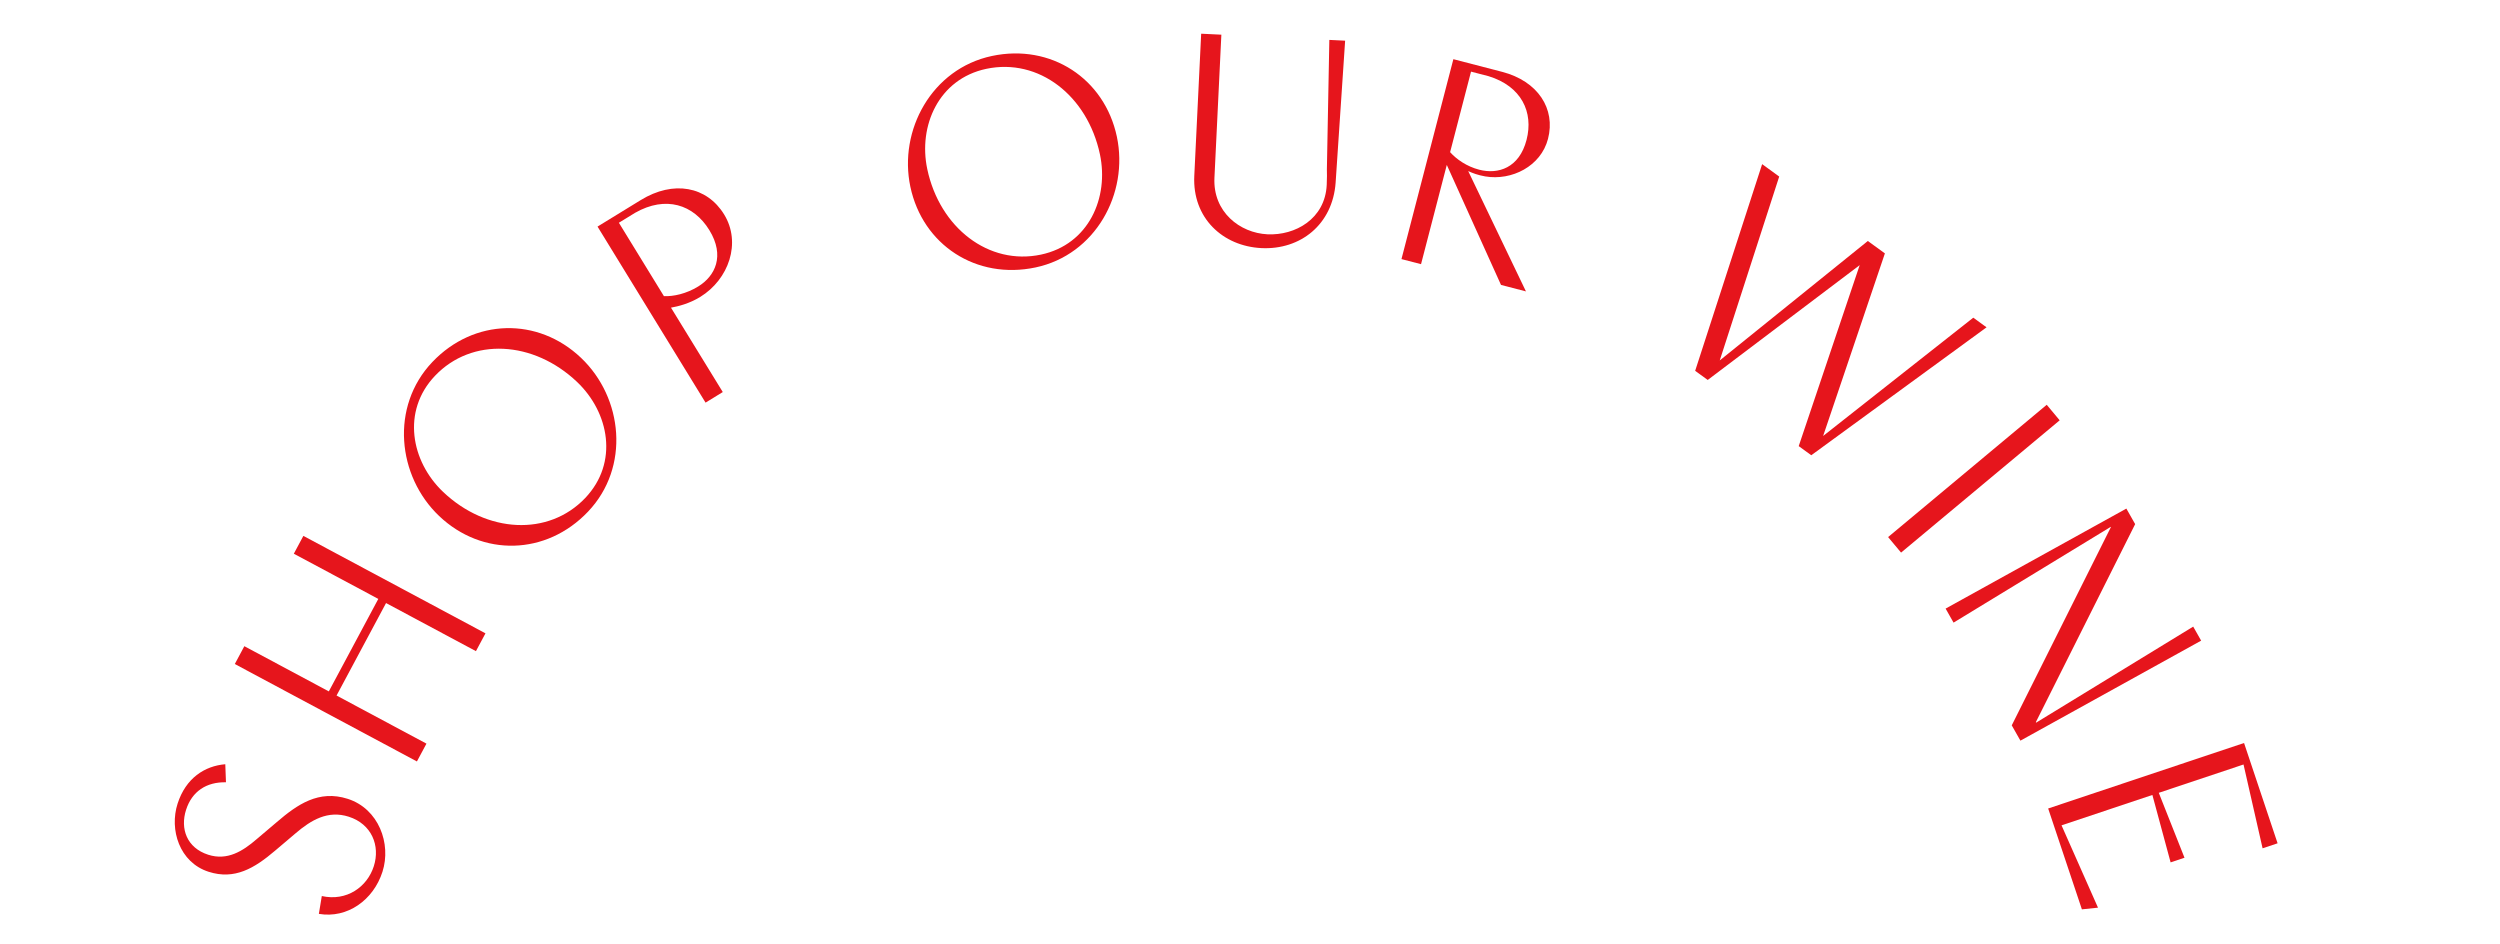
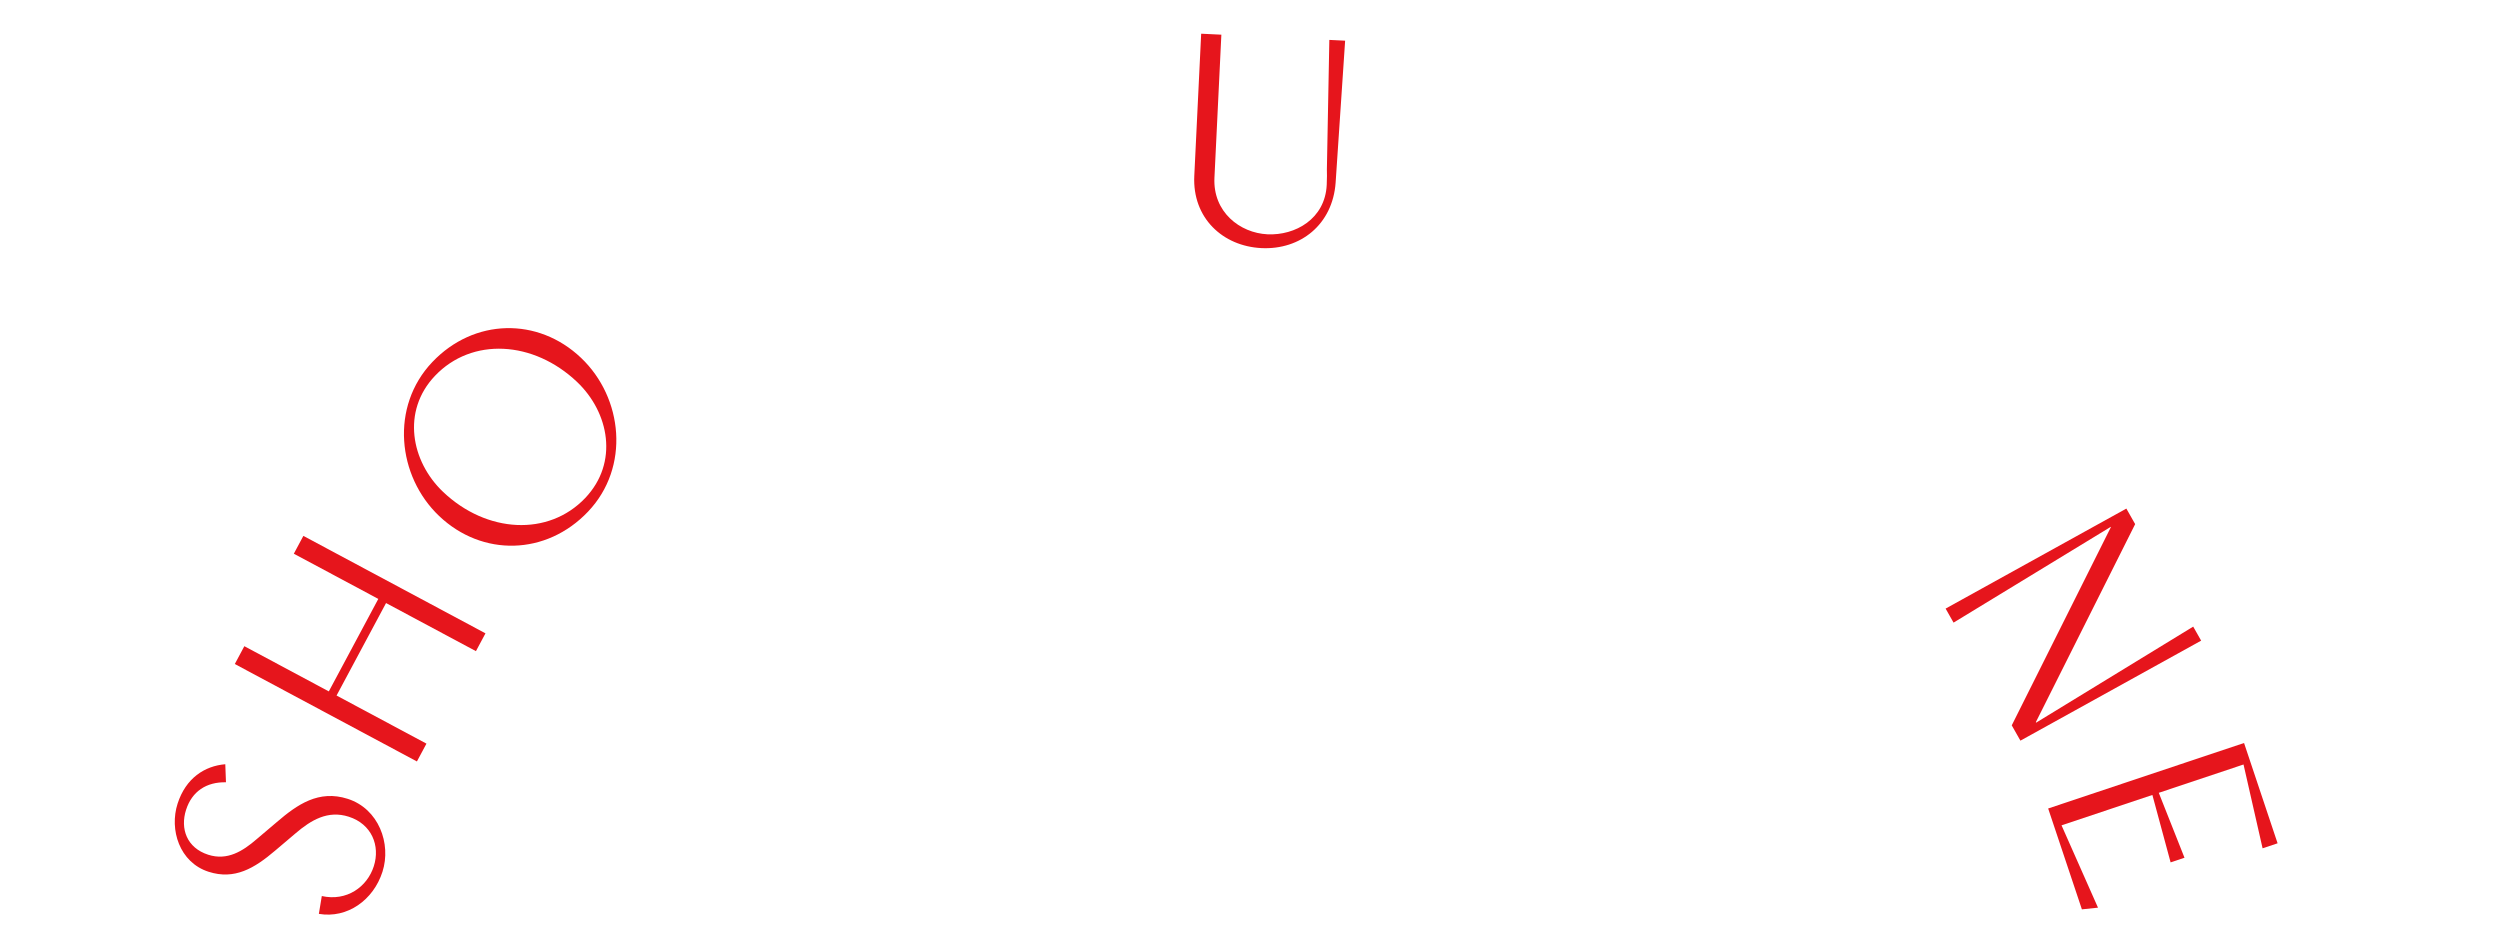
<svg xmlns="http://www.w3.org/2000/svg" version="1.1" id="Layer_1" x="0px" y="0px" viewBox="0 0 2048 773.13" style="enable-background:new 0 0 2048 773.13;" xml:space="preserve">
  <style type="text/css">
	.st0{fill:#E6151C;}
</style>
  <g>
    <path class="st0" d="M261.21,748.64l2.41-14.6c20.47,4.54,37.18-7.49,42.6-24.4c5.42-16.91-1.77-34.59-20.51-40.59   c-17.14-5.49-30.86,2.71-43.71,13.71l-16.61,14.08c-16.98,14.47-33.19,24.14-54.45,17.33c-24-7.69-32.28-34.54-25.47-55.79   c6.74-21.03,22.26-30.92,39.09-32.33l0.55,14.79c-16.02-0.35-27.84,7.46-32.68,22.54c-4.98,15.54,0.59,31.19,18.19,36.83   c15.54,4.98,28.13-2.83,39.62-12.76l16.61-14.08c16.68-14.31,34.23-26.58,57.99-18.97c25.37,8.13,35.87,36.7,28.47,59.78   S284.63,752.62,261.21,748.64z" />
    <path class="st0" d="M248.52,439l149.18,79.83l-7.81,14.6l-73.64-39.41l-40.54,75.76l73.64,39.41l-7.81,14.6l-149.18-79.83   l7.81-14.6l69.2,37.03l40.54-75.76l-69.2-37.03L248.52,439z" />
    <path class="st0" d="M359.76,422.73c-34.27-32.57-40.3-89.63-5.58-126.16c34.06-35.84,86.49-37,121.8-3.43   c34.45,32.74,40.3,89.63,5.75,125.99C447.5,455.13,395.08,456.29,359.76,422.73z M472.75,312.91   c-35.66-33.9-86.16-36.86-116.42-5.02c-27.45,28.88-19.61,70.1,6.66,95.07c35.66,33.9,86.32,36.68,116.42,5.02   C507.02,378.92,499.02,337.87,472.75,312.91z" />
-     <path class="st0" d="M593.24,175.73c14.18,23.12,3.86,53.1-19.66,67.54c-9,5.52-18.08,7.71-23.91,8.76l42.43,69.14l-14.11,8.66   l-88.49-144.21l35.39-21.71C551.67,147.45,579.06,152.62,593.24,175.73z M581.1,188.53c-12.93-21.07-35.76-28.46-60.81-14.21   l-13.3,8.16l36.9,60.14c7.78,0.29,18.26-1.91,28.08-7.94C585.88,226.14,594.03,209.6,581.1,188.53z" />
-     <path class="st0" d="M745.77,153.01c-9.81-46.25,17.51-96.7,66.82-107.16c48.36-10.26,92.24,18.46,102.35,66.12   c9.86,46.48-17.51,96.7-66.58,107.11C799.75,229.39,755.88,200.67,745.77,153.01z M901.07,126.44   c-10.21-48.13-50.16-79.15-93.12-70.04c-38.97,8.27-55.85,46.69-48.33,82.14c10.21,48.13,50.39,79.1,93.12,70.04   C891.95,200.26,908.59,161.89,901.07,126.44z" />
    <path class="st0" d="M978.36,144.11L984,27.61l16.54,0.8l-5.67,117.22c-1.36,28.05,20.88,45.22,43.41,46.31   c22.77,1.1,47.22-12.61,48.57-40.42c0.22-4.55,0.28-10.8,0.13-12.73l2.01-106.1l12.94,0.63l-7.78,116.16   c-2.39,34.48-28.87,55.31-60.75,53.77C1001.76,201.71,976.69,178.63,978.36,144.11z" />
-     <path class="st0" d="M1190.6,48.48l39.96,10.38c29.27,7.6,43.97,30.26,37.57,54.88c-5.85,22.53-29.77,34.42-51.39,30.79   c-6.16-1.1-10.22-2.65-13.99-4.38l47.31,98.57l-20.44-5.31l-44.4-98.31l-21.11,81.31l-16.03-4.16L1190.6,48.48z M1250.54,114.63   c5.91-22.77-4.2-43.99-31.08-52.21l-14.4-3.74l-17.13,65.97c5.19,5.81,13.57,11.71,23.79,14.36   C1227.29,143.06,1244.57,137.63,1250.54,114.63z" />
-     <path class="st0" d="M1627.38,268.14l-143.58,104.8l-10.29-7.48l49.95-148.26l-124.49,94.06l-10.29-7.48l54.87-169.31l13.98,10.16   l-48.71,150.64l121.31-97.85l13.98,10.16l-50.6,149.57l123-96.91L1627.38,268.14z" />
-     <path class="st0" d="M1676.68,331.6l10.61,12.72l-129.94,108.37l-10.61-12.72L1676.68,331.6z" />
    <path class="st0" d="M1741.91,416.63l7.21,12.74l-81.35,162.2l0.24,0.42l128.66-78.67l6.51,11.49l-148.05,81.93l-7.1-12.53   l81.23-162.41l-0.12-0.21l-128.78,78.46l-6.51-11.49L1741.91,416.63z" />
    <path class="st0" d="M1718.68,743.56l-13.2,1.38l-27.63-82.62l160.47-53.66l27.48,82.17l-12.29,4.11l-15.62-68.67l-69.42,23.21   l21.07,53.18l-11.38,3.81l-14.93-55.24l-74.43,24.89L1718.68,743.56z" />
  </g>
</svg>